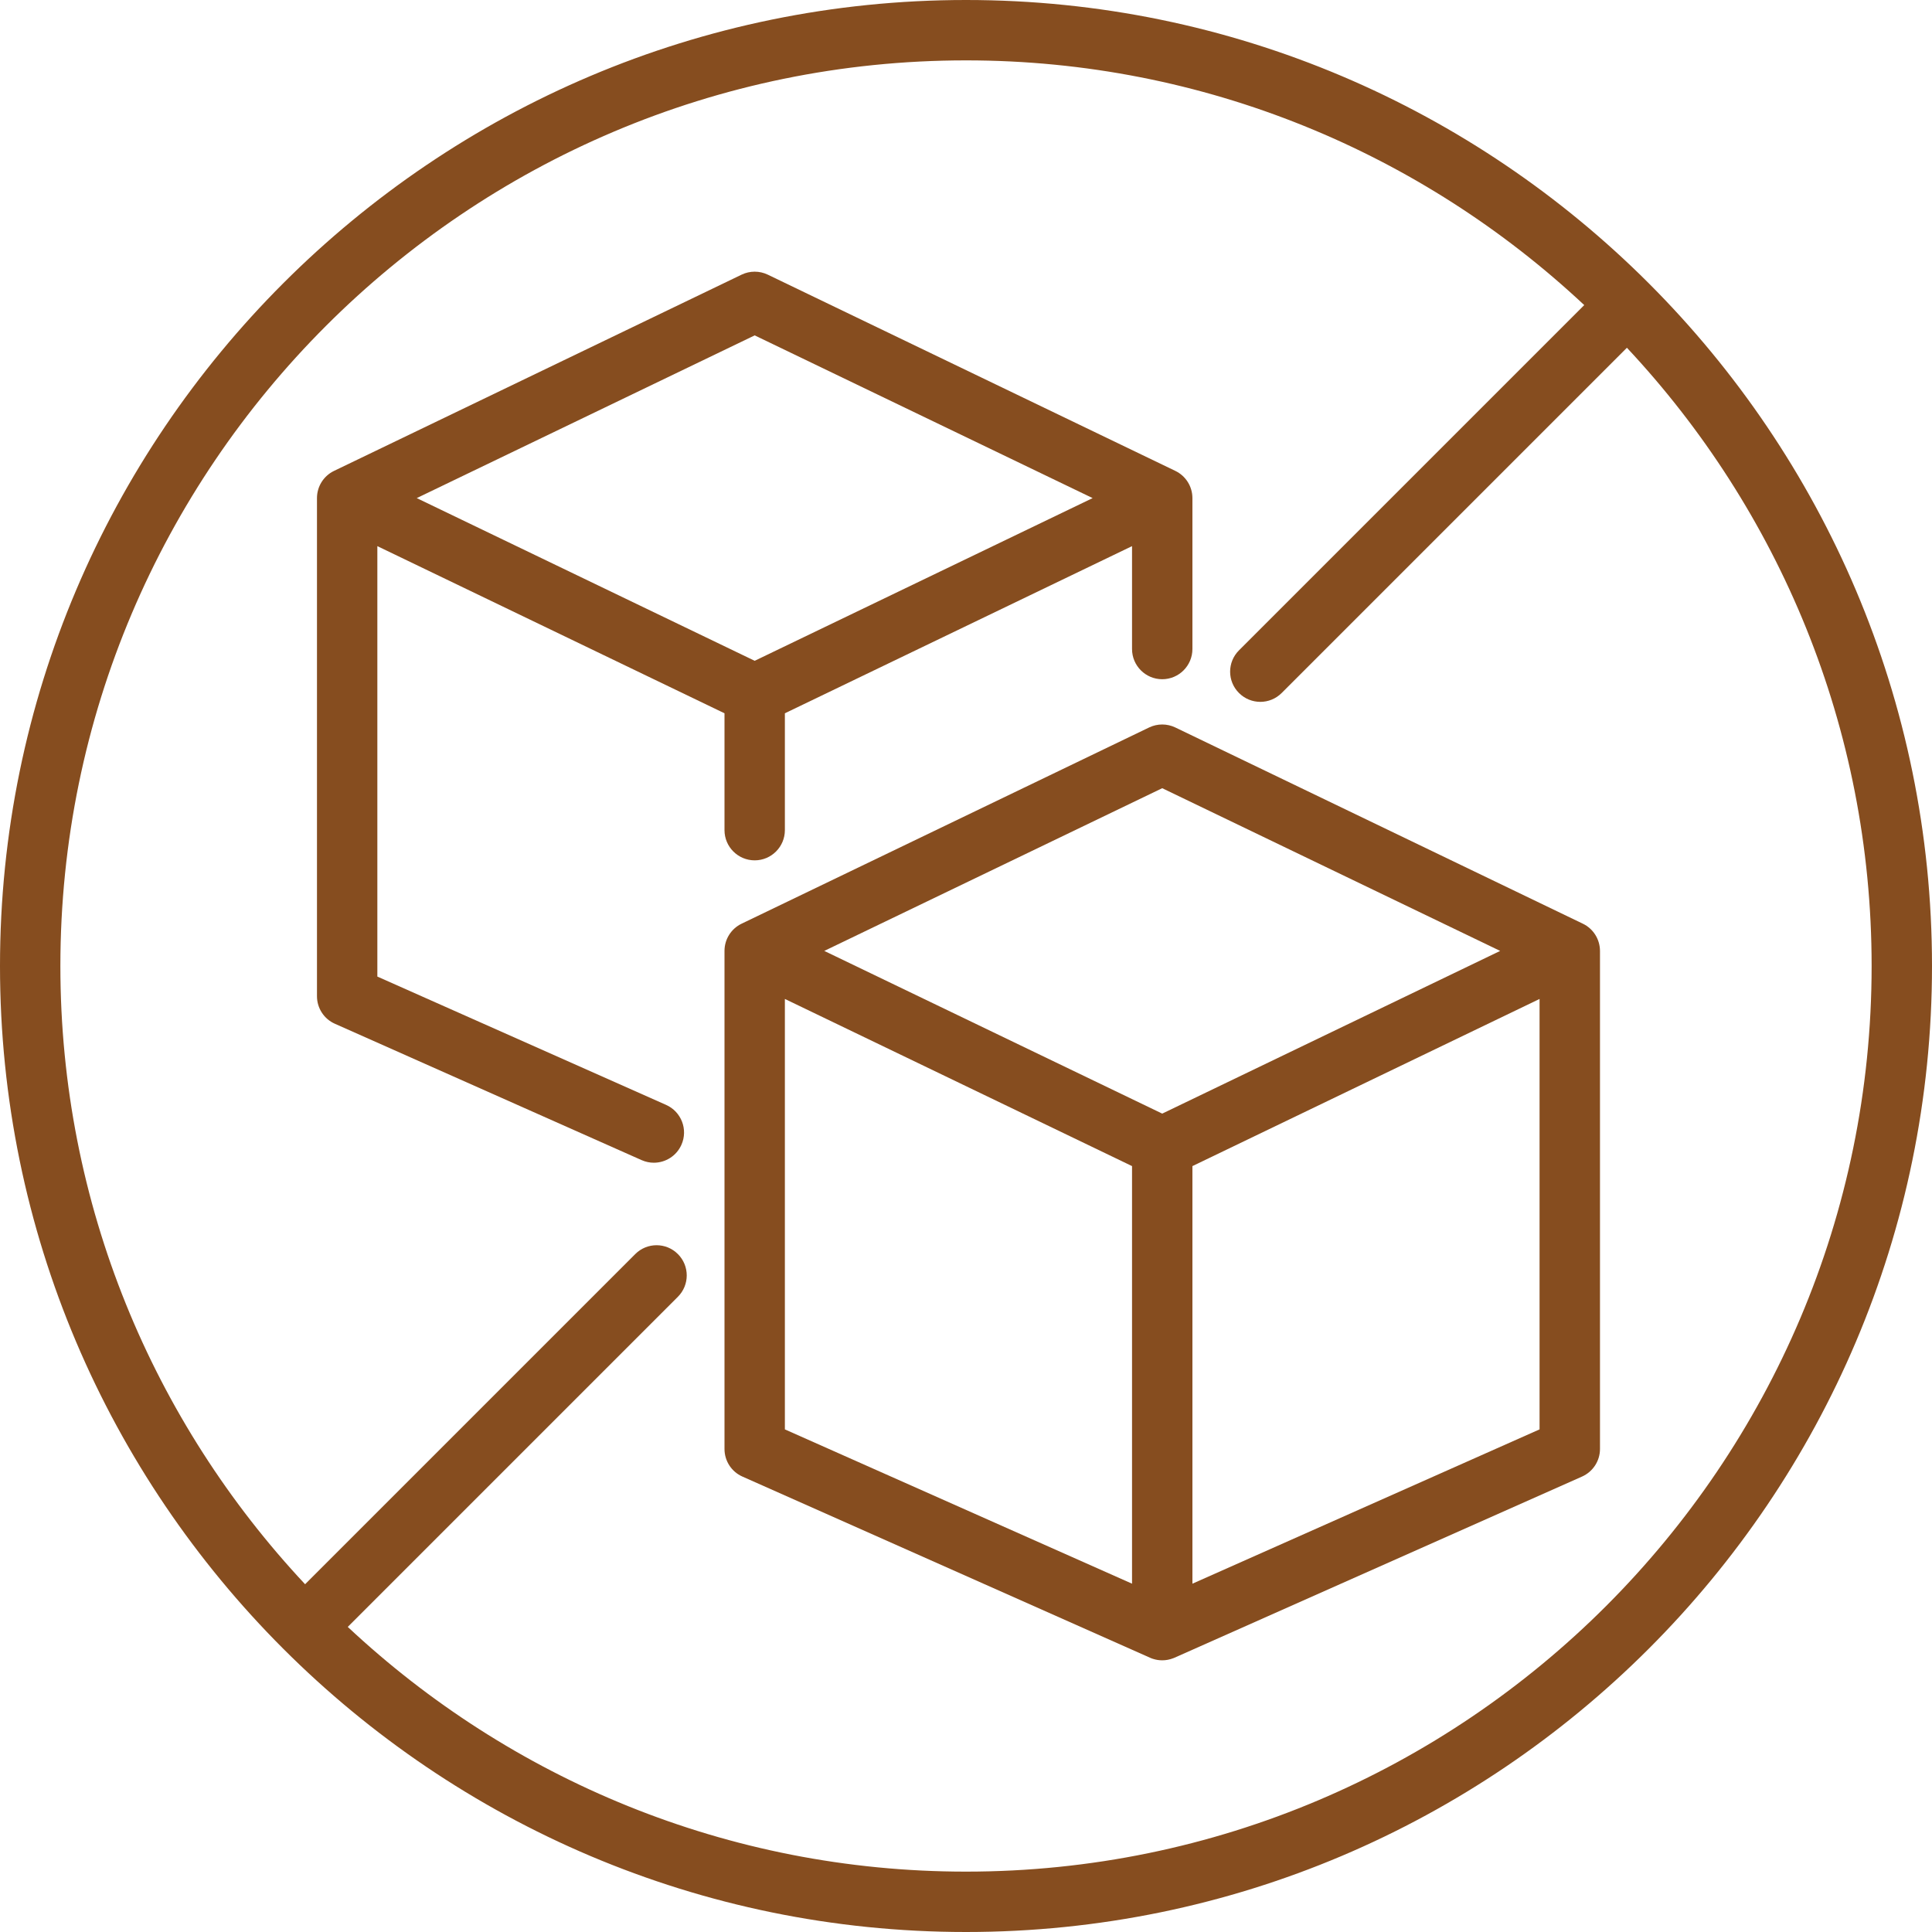
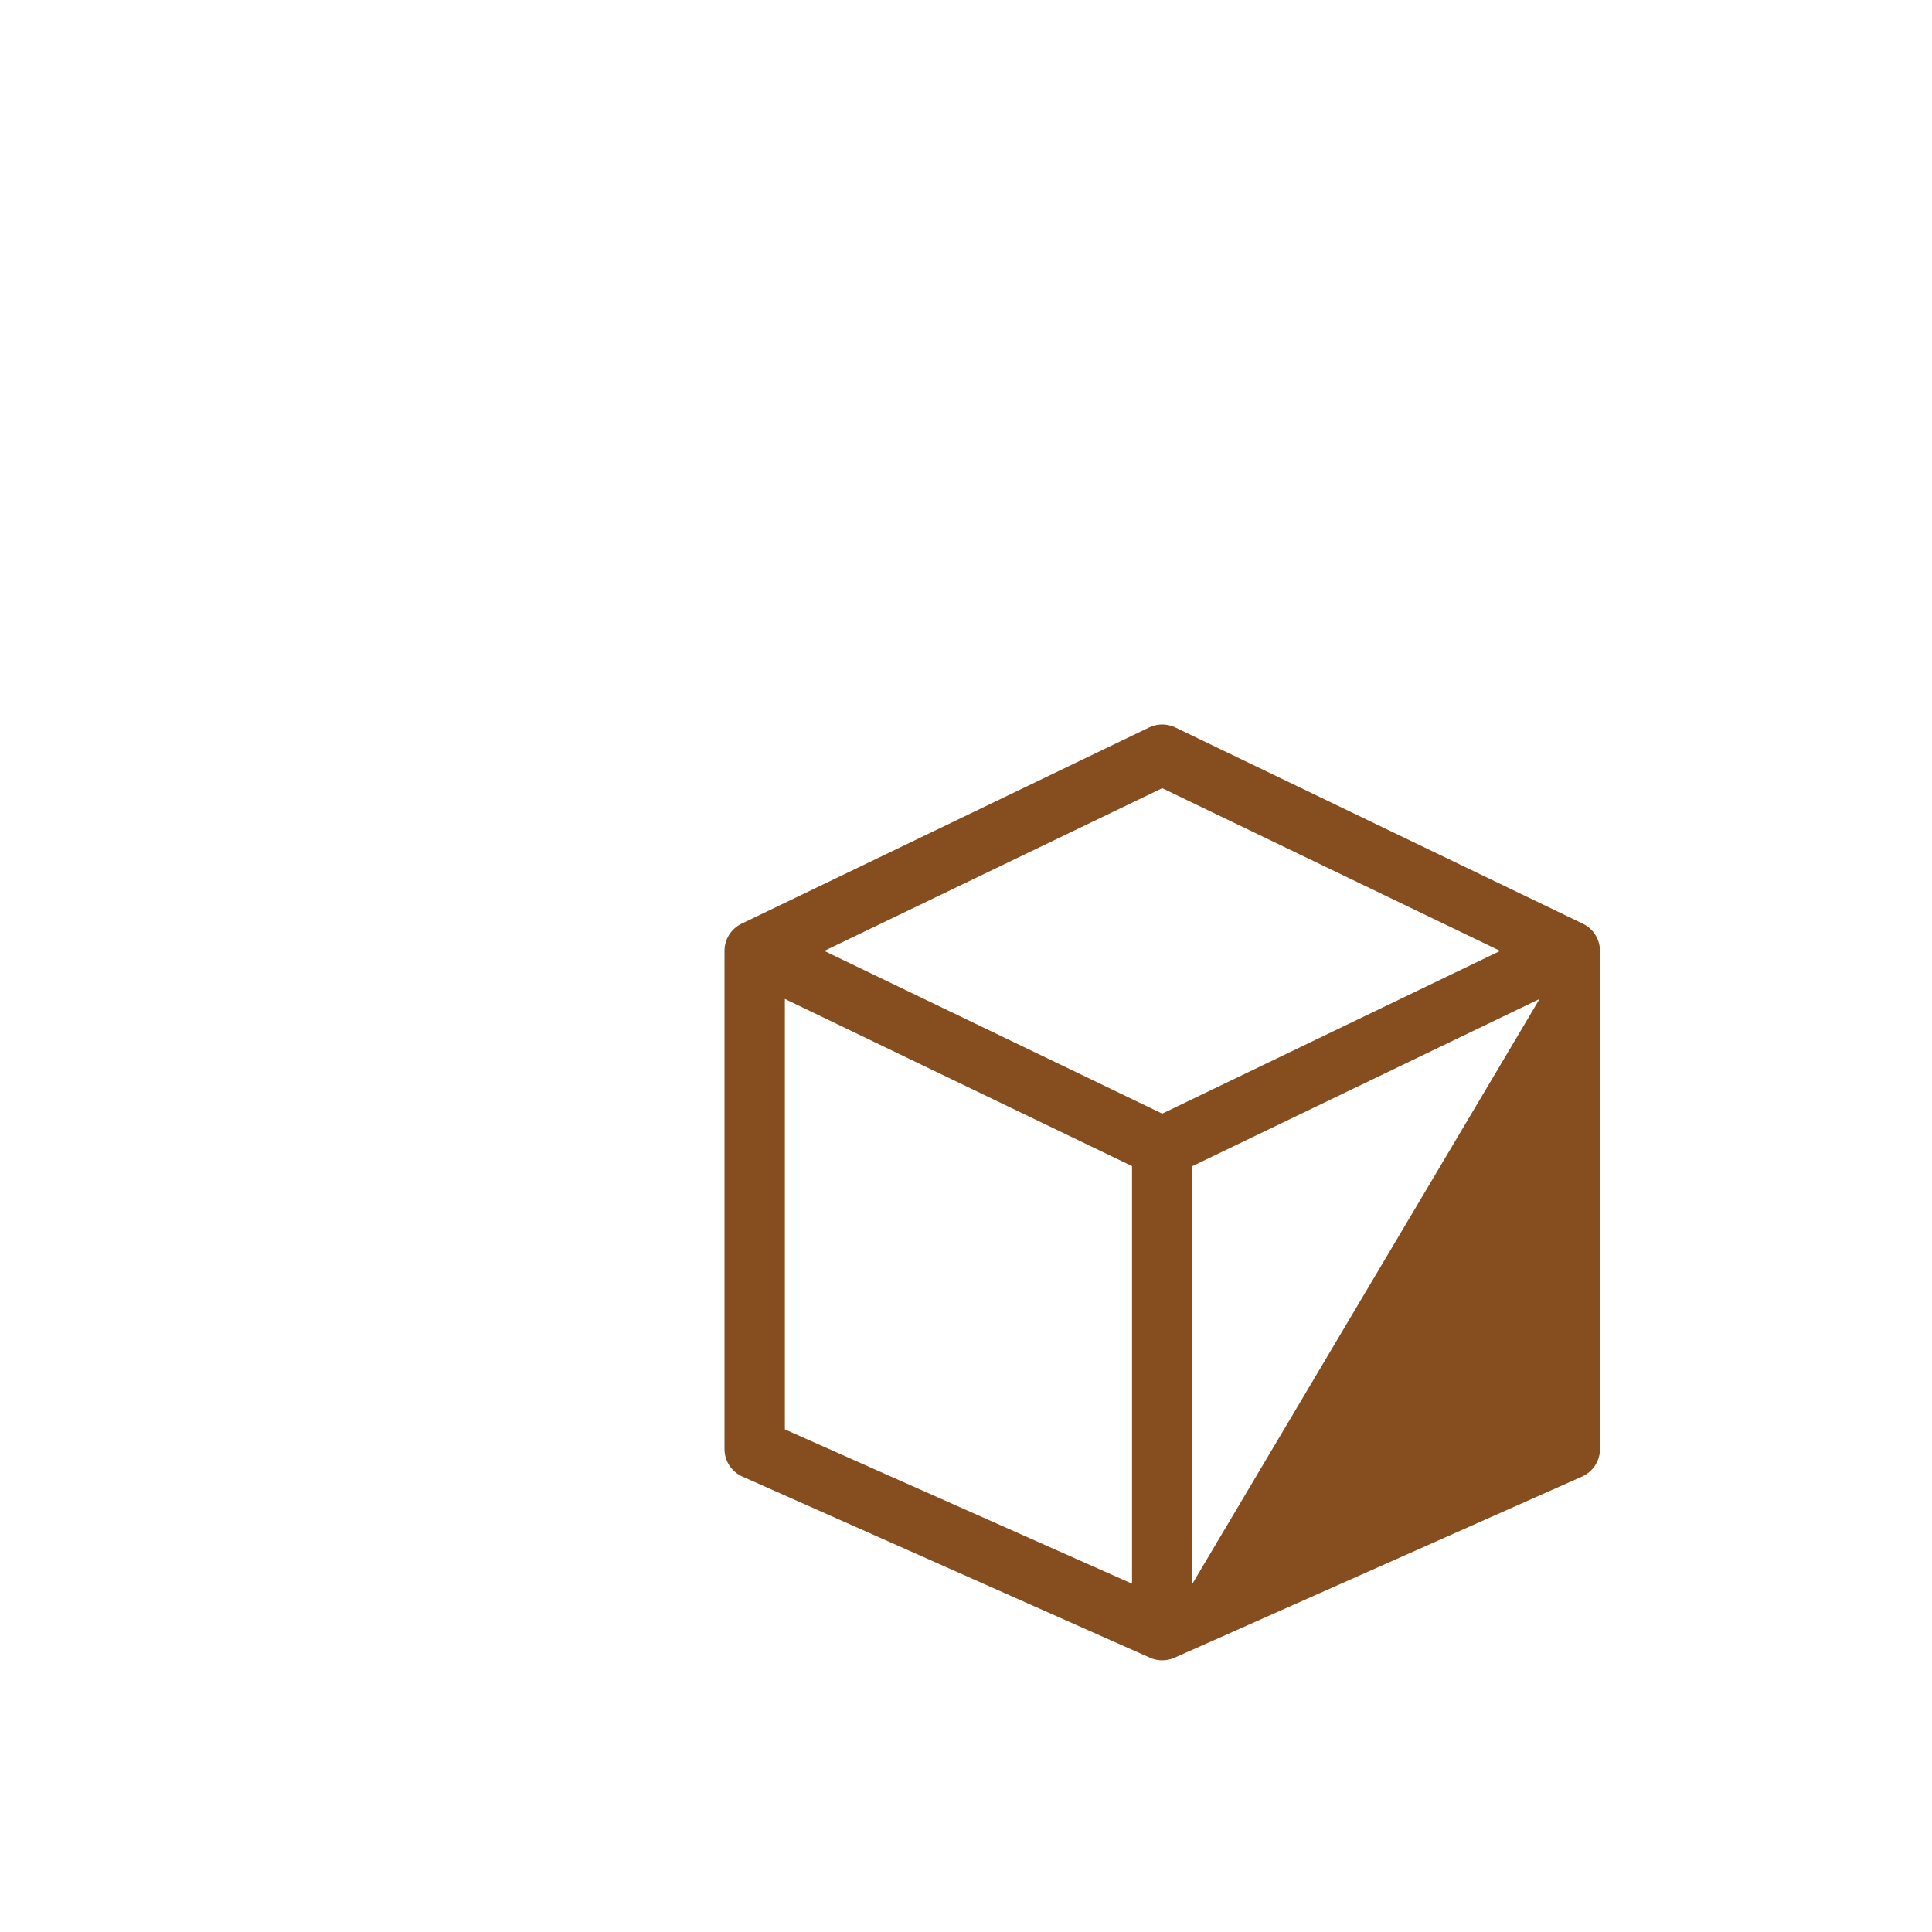
<svg xmlns="http://www.w3.org/2000/svg" width="100%" height="100%" viewBox="0 0 200 200" version="1.1" xml:space="preserve" style="fill-rule:evenodd;clip-rule:evenodd;stroke-linejoin:round;stroke-miterlimit:2;">
  <g transform="matrix(1,0,0,1,-150,-150)">
-     <path d="M250,150C194.859,150 150,194.859 150,250C150,305.141 194.859,350 250,350C305.141,350 350,305.141 350,250C350,194.859 305.141,150 250,150ZM250,343.75C225.276,343.75 202.771,334.115 186,318.417L220.177,284.24C221.396,283.021 221.396,281.042 220.177,279.823C218.958,278.599 216.979,278.599 215.76,279.823L181.583,314C165.885,297.229 156.25,274.724 156.25,250C156.25,198.307 198.307,156.25 250,156.25C274.724,156.25 297.229,165.885 314,181.583L278.26,217.323C277.036,218.542 277.036,220.521 278.26,221.74C278.87,222.349 279.667,222.656 280.469,222.656C281.271,222.656 282.068,222.349 282.677,221.74L318.417,186C334.115,202.771 343.75,225.276 343.75,250C343.75,301.693 301.693,343.75 250,343.75Z" style="fill:rgb(134,77,31);fill-rule:nonzero;" />
-     <path d="M225,223.839L225,235.938C225,237.661 226.401,239.063 228.125,239.063C229.849,239.063 231.25,237.661 231.25,235.938L231.25,223.839L267.188,206.536L267.188,217.188C267.188,218.911 268.589,220.313 270.313,220.313C272.036,220.313 273.438,218.911 273.438,217.188L273.438,201.563C273.438,200.359 272.75,199.266 271.667,198.745L229.479,178.432C228.625,178.021 227.625,178.021 226.771,178.432L184.583,198.745C183.5,199.266 182.813,200.359 182.813,201.563L182.813,253.125C182.813,254.359 183.536,255.479 184.667,255.979L216.417,270.094C216.828,270.276 217.26,270.365 217.682,270.365C218.88,270.365 220.026,269.672 220.542,268.505C221.245,266.927 220.531,265.083 218.958,264.38L189.063,251.094L189.063,206.536L225,223.839ZM228.125,184.719L263.109,201.563L228.125,218.406L193.141,201.563L228.125,184.719Z" style="fill:rgb(134,77,31);fill-rule:nonzero;" />
-     <path d="M313.854,245.62L271.667,225.307C270.813,224.896 269.813,224.896 268.958,225.307L226.771,245.62C225.688,246.141 225,247.234 225,248.438L225,300C225,301.234 225.724,302.354 226.854,302.854L269.031,321.599C269.068,321.615 269.104,321.63 269.146,321.646L269.146,321.651C269.219,321.677 269.292,321.708 269.37,321.729L269.375,321.729C269.677,321.828 269.995,321.875 270.318,321.875C270.703,321.875 271.094,321.802 271.474,321.651C271.516,321.635 271.557,321.615 271.599,321.599L313.771,302.854C314.901,302.349 315.63,301.234 315.63,299.995L315.63,248.438C315.625,247.234 314.938,246.141 313.854,245.62ZM270.313,231.594L305.297,248.438L270.313,265.281L235.328,248.438L270.313,231.594ZM267.188,313.943L231.25,297.969L231.25,253.411L267.188,270.714L267.188,313.943ZM273.438,313.943L273.438,270.714L309.375,253.411L309.375,297.969L273.438,313.943Z" style="fill:rgb(134,77,31);fill-rule:nonzero;" />
+     <path d="M313.854,245.62L271.667,225.307C270.813,224.896 269.813,224.896 268.958,225.307L226.771,245.62C225.688,246.141 225,247.234 225,248.438L225,300C225,301.234 225.724,302.354 226.854,302.854L269.031,321.599C269.068,321.615 269.104,321.63 269.146,321.646L269.146,321.651C269.219,321.677 269.292,321.708 269.37,321.729L269.375,321.729C269.677,321.828 269.995,321.875 270.318,321.875C270.703,321.875 271.094,321.802 271.474,321.651C271.516,321.635 271.557,321.615 271.599,321.599L313.771,302.854C314.901,302.349 315.63,301.234 315.63,299.995L315.63,248.438C315.625,247.234 314.938,246.141 313.854,245.62ZM270.313,231.594L305.297,248.438L270.313,265.281L235.328,248.438L270.313,231.594ZM267.188,313.943L231.25,297.969L231.25,253.411L267.188,270.714L267.188,313.943ZM273.438,313.943L273.438,270.714L309.375,253.411L273.438,313.943Z" style="fill:rgb(134,77,31);fill-rule:nonzero;" />
  </g>
</svg>